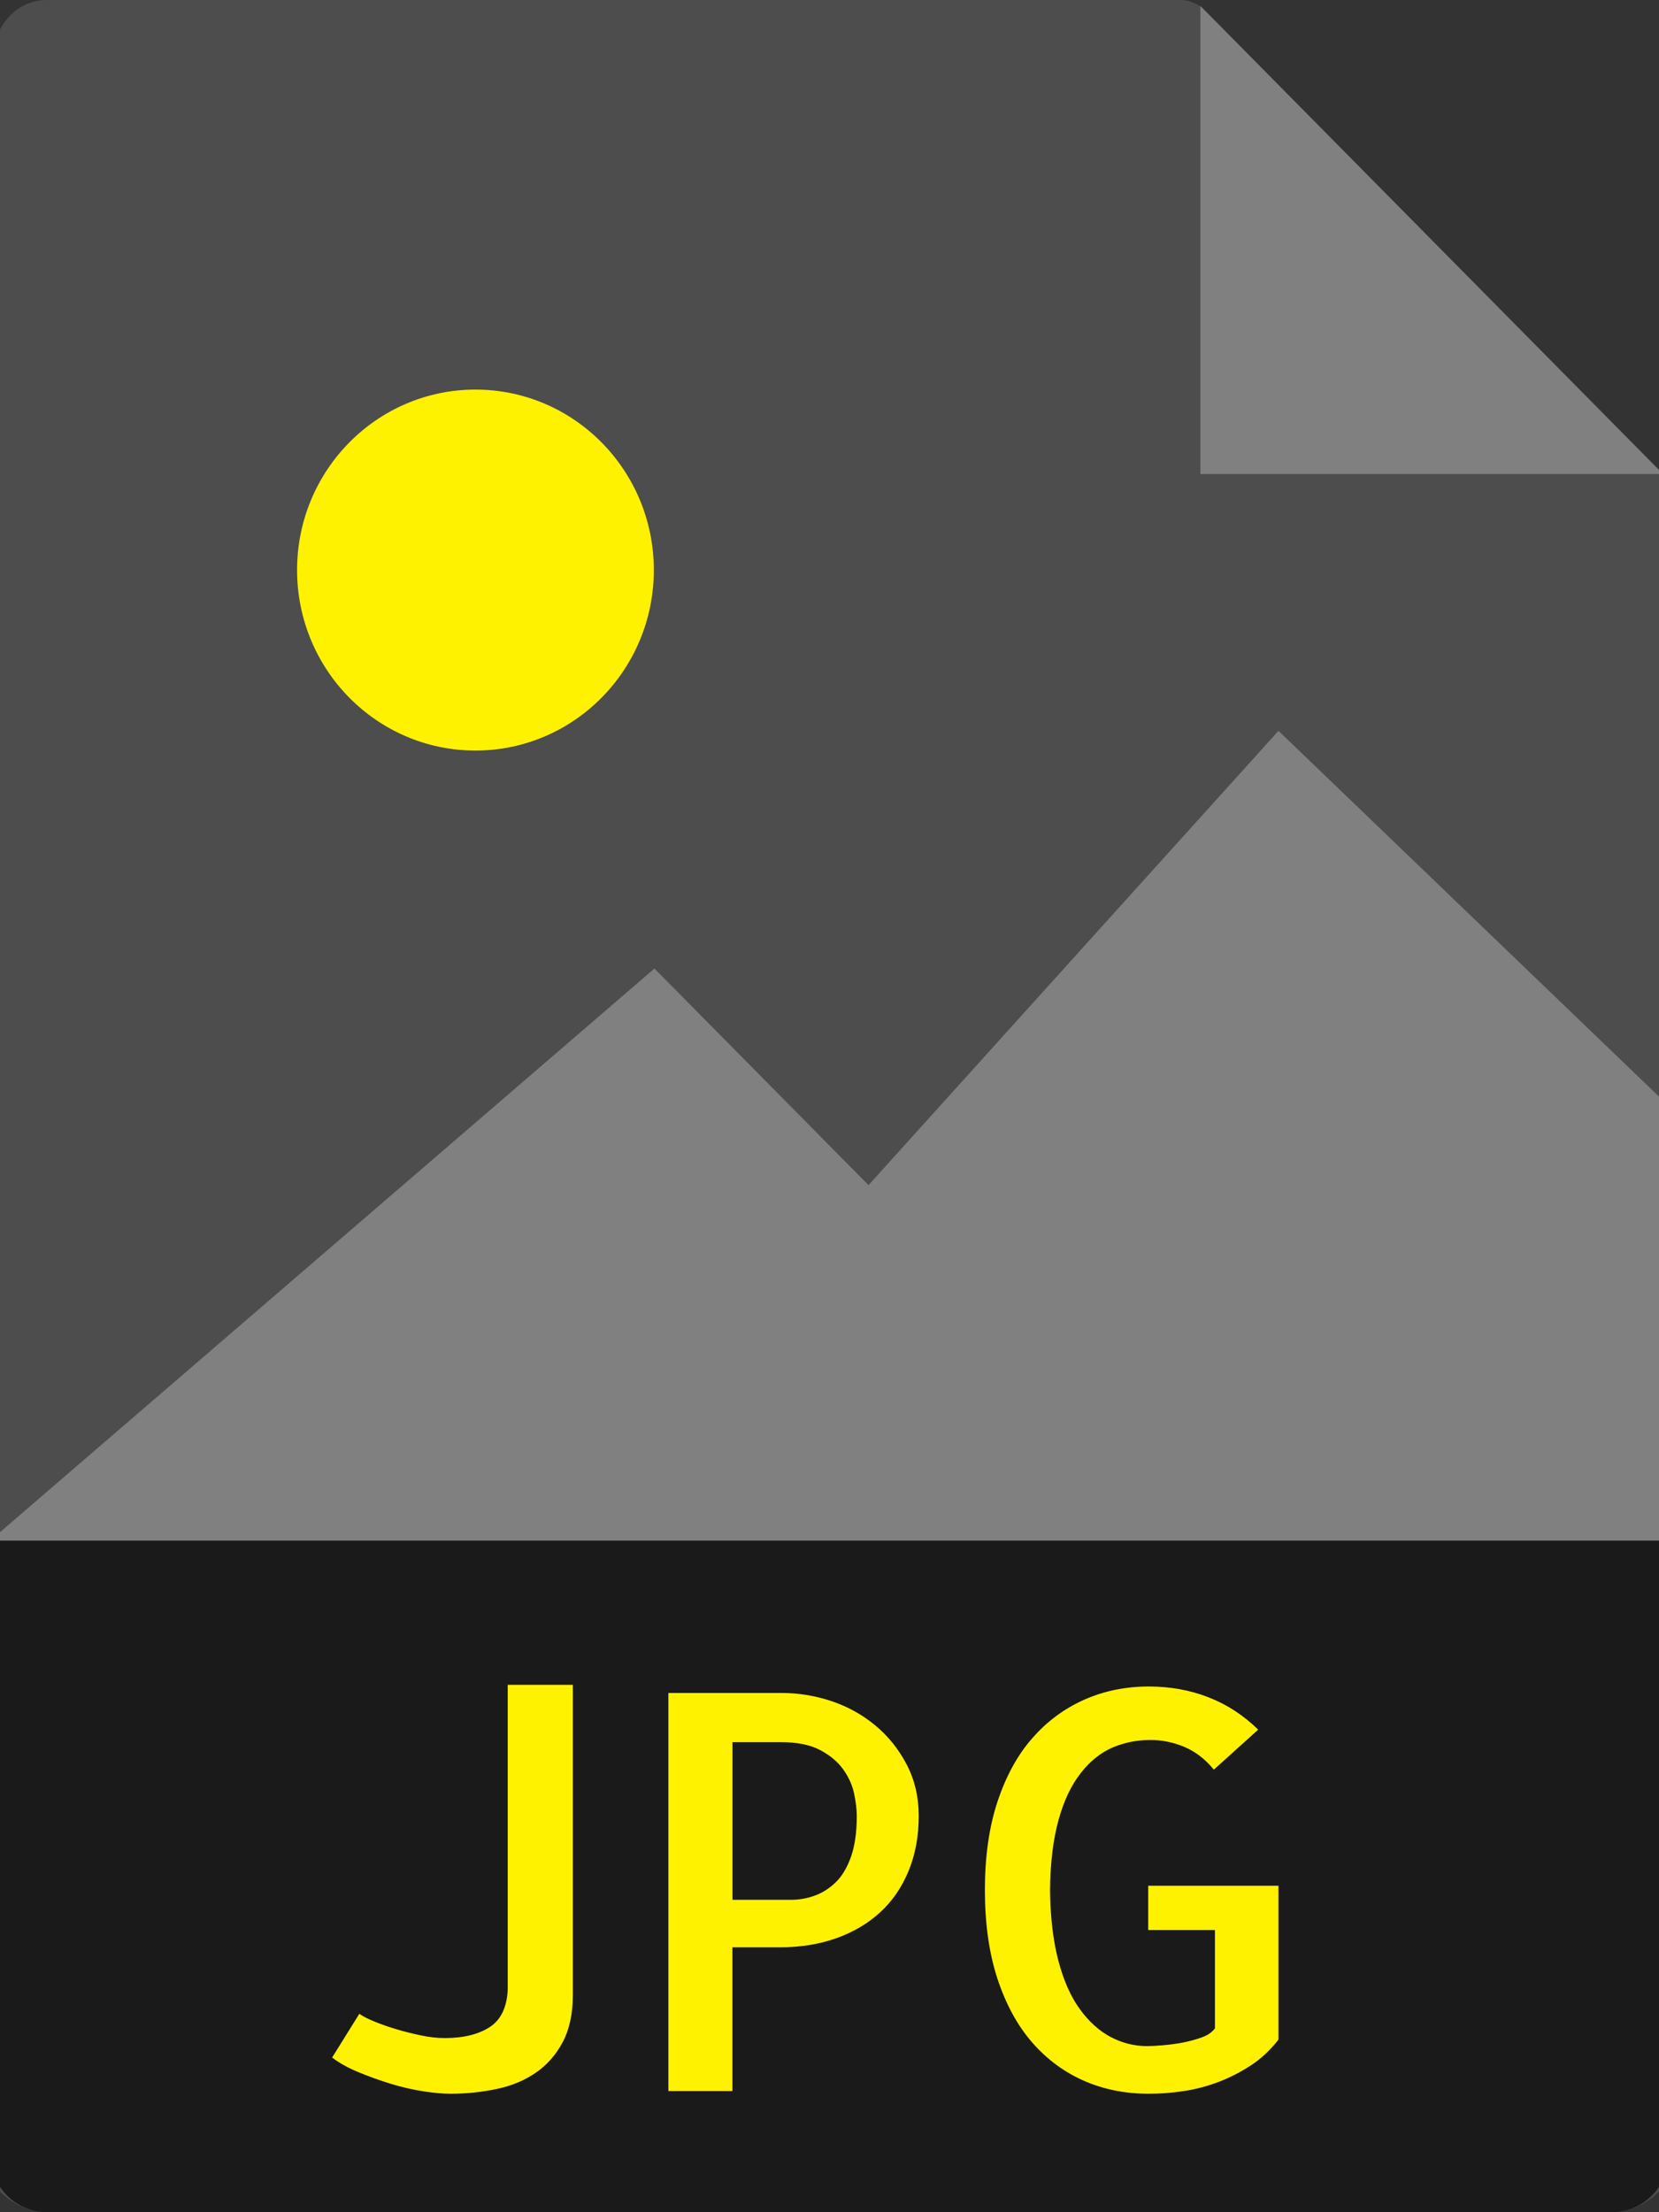
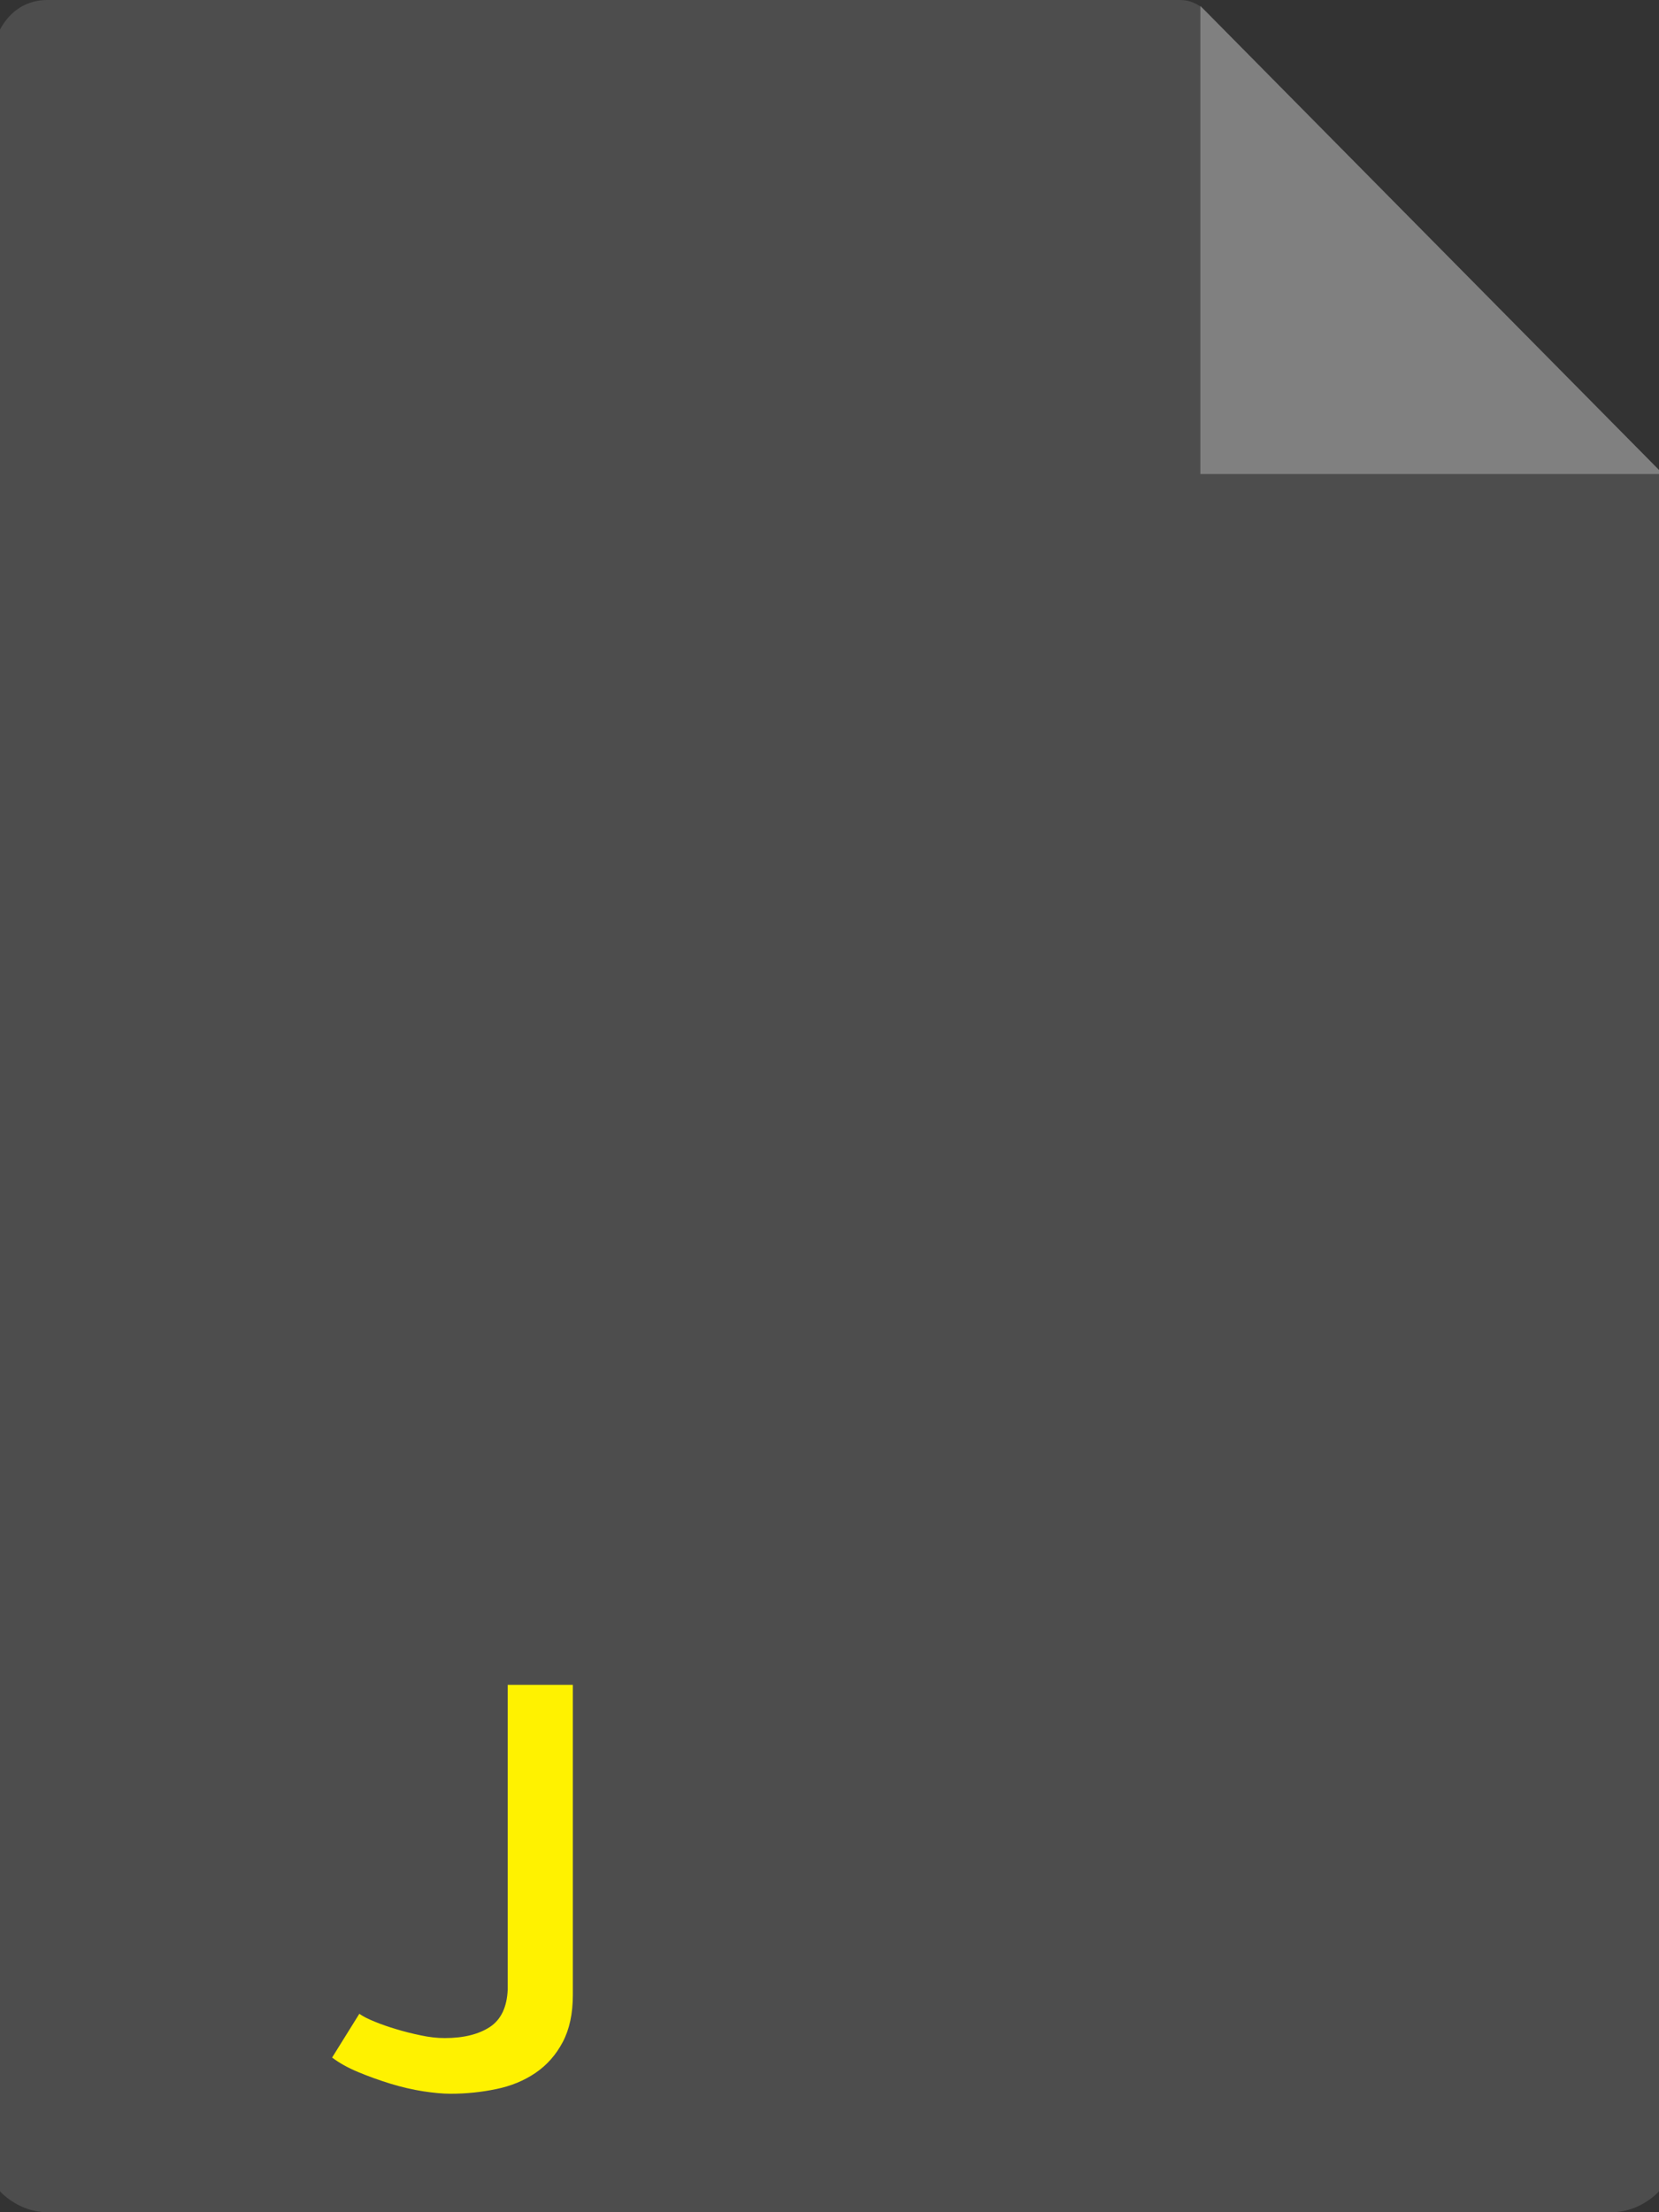
<svg xmlns="http://www.w3.org/2000/svg" xml:space="preserve" width="27px" height="36px" version="1.1" style="shape-rendering:geometricPrecision; text-rendering:geometricPrecision; image-rendering:optimizeQuality; fill-rule:evenodd; clip-rule:evenodd" viewBox="0 0 27 36">
  <rect x="0" y="0" width="27" height="36" fill="#333333" stroke="none" />
  <defs>
    <style type="text/css">
   
    .fil3 {fill:#1A1A1A}
    .fil0 {fill:#4D4D4D}
    .fil1 {fill:gray}
    .fil2 {fill:#FFF200}
   
  </style>
  </defs>
  <g id="Layer_x0020_1">
    <g id="_4503673200">
      <path class="fil0" d="M19.209 0l-18.44 0c-0.514,0 -0.93,0.421 -0.93,1.238l0 34.119c0,0.222 0.416,0.643 0.93,0.643l25.462 0c0.514,0 0.93,-0.421 0.93,-0.643l0 -27.014c0,-0.447 -0.059,-0.591 -0.164,-0.698l-7.393 -7.48c-0.105,-0.105 -0.247,-0.165 -0.395,-0.165z" />
      <polygon class="fil1" points="19.536,0.097 19.536,7.714 27.065,7.714 " />
-       <ellipse class="fil2" cx="7.738" cy="9.277" rx="2.903" ry="2.937" />
-       <polygon class="fil1" points="-0.161,25.072 6.828,25.072 27.161,25.072 27.161,18 20.807,11.893 14.135,19.286 10.651,15.761 " />
-       <path class="fil3" d="M26.231 36l-25.462 0c-0.514,0 -0.93,-0.421 -0.93,-0.94l0 -9.988 27.322 0 0 9.988c0,0.519 -0.416,0.94 -0.93,0.94z" />
      <path class="fil2" d="M9.323 27.418l0 5.045c0,0.305 -0.055,0.561 -0.165,0.769 -0.11,0.208 -0.258,0.375 -0.443,0.501 -0.186,0.126 -0.398,0.214 -0.639,0.263 -0.24,0.05 -0.488,0.076 -0.742,0.076 -0.128,0 -0.277,-0.014 -0.448,-0.04 -0.171,-0.027 -0.347,-0.067 -0.53,-0.123 -0.182,-0.056 -0.357,-0.119 -0.525,-0.189 -0.169,-0.07 -0.31,-0.149 -0.426,-0.237l0.443 -0.712c0.058,0.041 0.14,0.084 0.248,0.127 0.106,0.044 0.224,0.085 0.352,0.123 0.127,0.039 0.26,0.072 0.4,0.101 0.139,0.03 0.269,0.044 0.39,0.044 0.307,0 0.552,-0.061 0.734,-0.18 0.182,-0.12 0.279,-0.324 0.291,-0.611l0 -4.957 1.06 0z" />
-       <path class="fil2" d="M11.921 34.028l-1.043 0 0 -6.478 1.841 0c0.272,0 0.541,0.043 0.808,0.131 0.266,0.089 0.505,0.22 0.717,0.396 0.211,0.175 0.382,0.388 0.512,0.637 0.13,0.249 0.196,0.528 0.196,0.839 0,0.329 -0.055,0.626 -0.165,0.893 -0.11,0.267 -0.264,0.491 -0.461,0.672 -0.197,0.182 -0.435,0.322 -0.712,0.422 -0.278,0.099 -0.585,0.149 -0.921,0.149l-0.773 0 0 2.339 0.001 0zm0 -5.678l0 2.566 0.955 0c0.127,0 0.253,-0.021 0.378,-0.066 0.125,-0.044 0.239,-0.116 0.343,-0.215 0.105,-0.1 0.188,-0.239 0.252,-0.417 0.063,-0.179 0.095,-0.4 0.095,-0.664 0,-0.105 -0.015,-0.227 -0.043,-0.364 -0.029,-0.138 -0.088,-0.27 -0.178,-0.396 -0.09,-0.126 -0.216,-0.231 -0.378,-0.316 -0.163,-0.086 -0.377,-0.128 -0.643,-0.128l-0.781 0z" />
-       <path class="fil2" d="M20.807 30.688l0 2.504c-0.134,0.17 -0.282,0.309 -0.447,0.417 -0.166,0.109 -0.339,0.198 -0.521,0.268 -0.183,0.07 -0.371,0.121 -0.565,0.15 -0.195,0.03 -0.386,0.045 -0.578,0.045 -0.382,0 -0.734,-0.07 -1.055,-0.211 -0.322,-0.141 -0.603,-0.349 -0.843,-0.624 -0.24,-0.276 -0.428,-0.622 -0.565,-1.037 -0.136,-0.416 -0.204,-0.897 -0.204,-1.442 0,-0.544 0.068,-1.024 0.204,-1.436 0.137,-0.414 0.324,-0.758 0.565,-1.033 0.24,-0.276 0.523,-0.485 0.847,-0.629 0.324,-0.144 0.675,-0.215 1.051,-0.215 0.348,0 0.672,0.058 0.973,0.176 0.301,0.117 0.57,0.293 0.808,0.526l-0.722 0.651c-0.139,-0.17 -0.298,-0.293 -0.477,-0.369 -0.18,-0.076 -0.365,-0.114 -0.556,-0.114 -0.215,0 -0.419,0.04 -0.613,0.122 -0.194,0.083 -0.368,0.222 -0.521,0.418 -0.154,0.196 -0.274,0.449 -0.36,0.76 -0.087,0.311 -0.134,0.691 -0.139,1.143 0.005,0.439 0.05,0.82 0.134,1.142 0.084,0.322 0.2,0.586 0.348,0.791 0.148,0.205 0.316,0.357 0.504,0.457 0.188,0.099 0.386,0.149 0.595,0.149 0.064,0 0.149,-0.005 0.256,-0.014 0.107,-0.009 0.214,-0.023 0.322,-0.043 0.106,-0.021 0.209,-0.049 0.308,-0.084 0.098,-0.035 0.171,-0.085 0.217,-0.149l0 -1.599 -1.086 0 0 -0.721 2.12 0 0 0.001z" />
    </g>
  </g>
</svg>